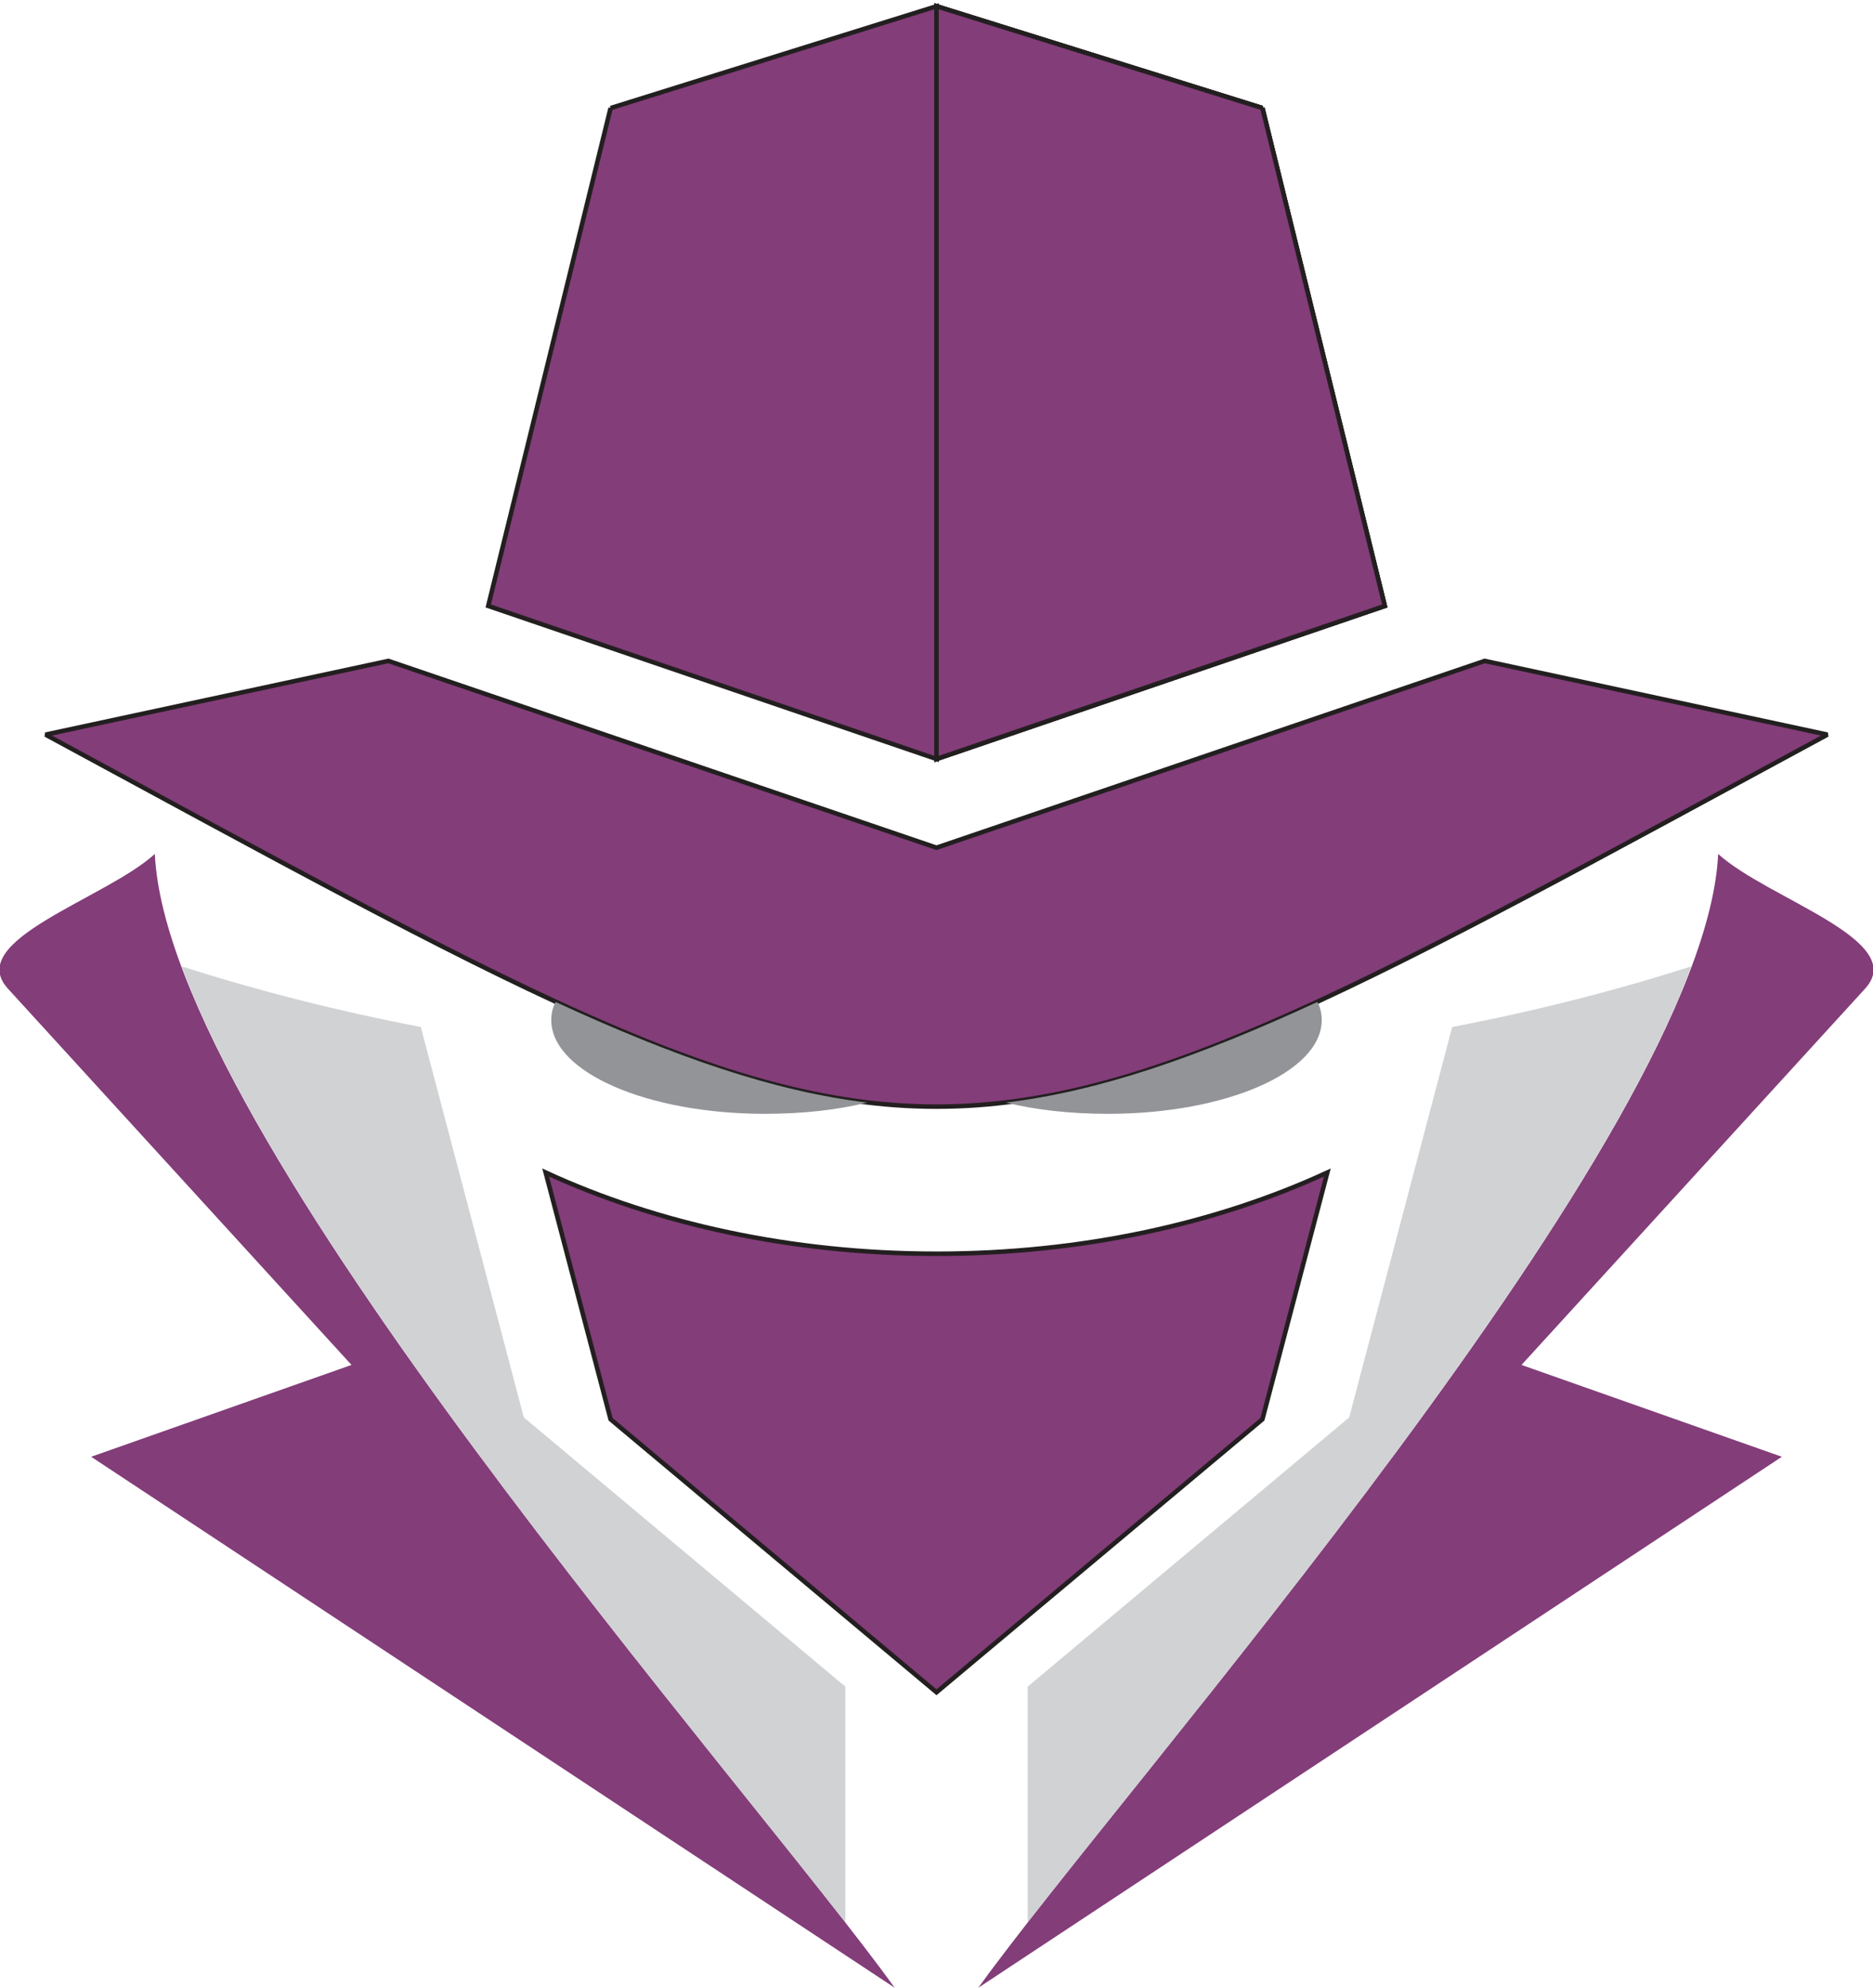
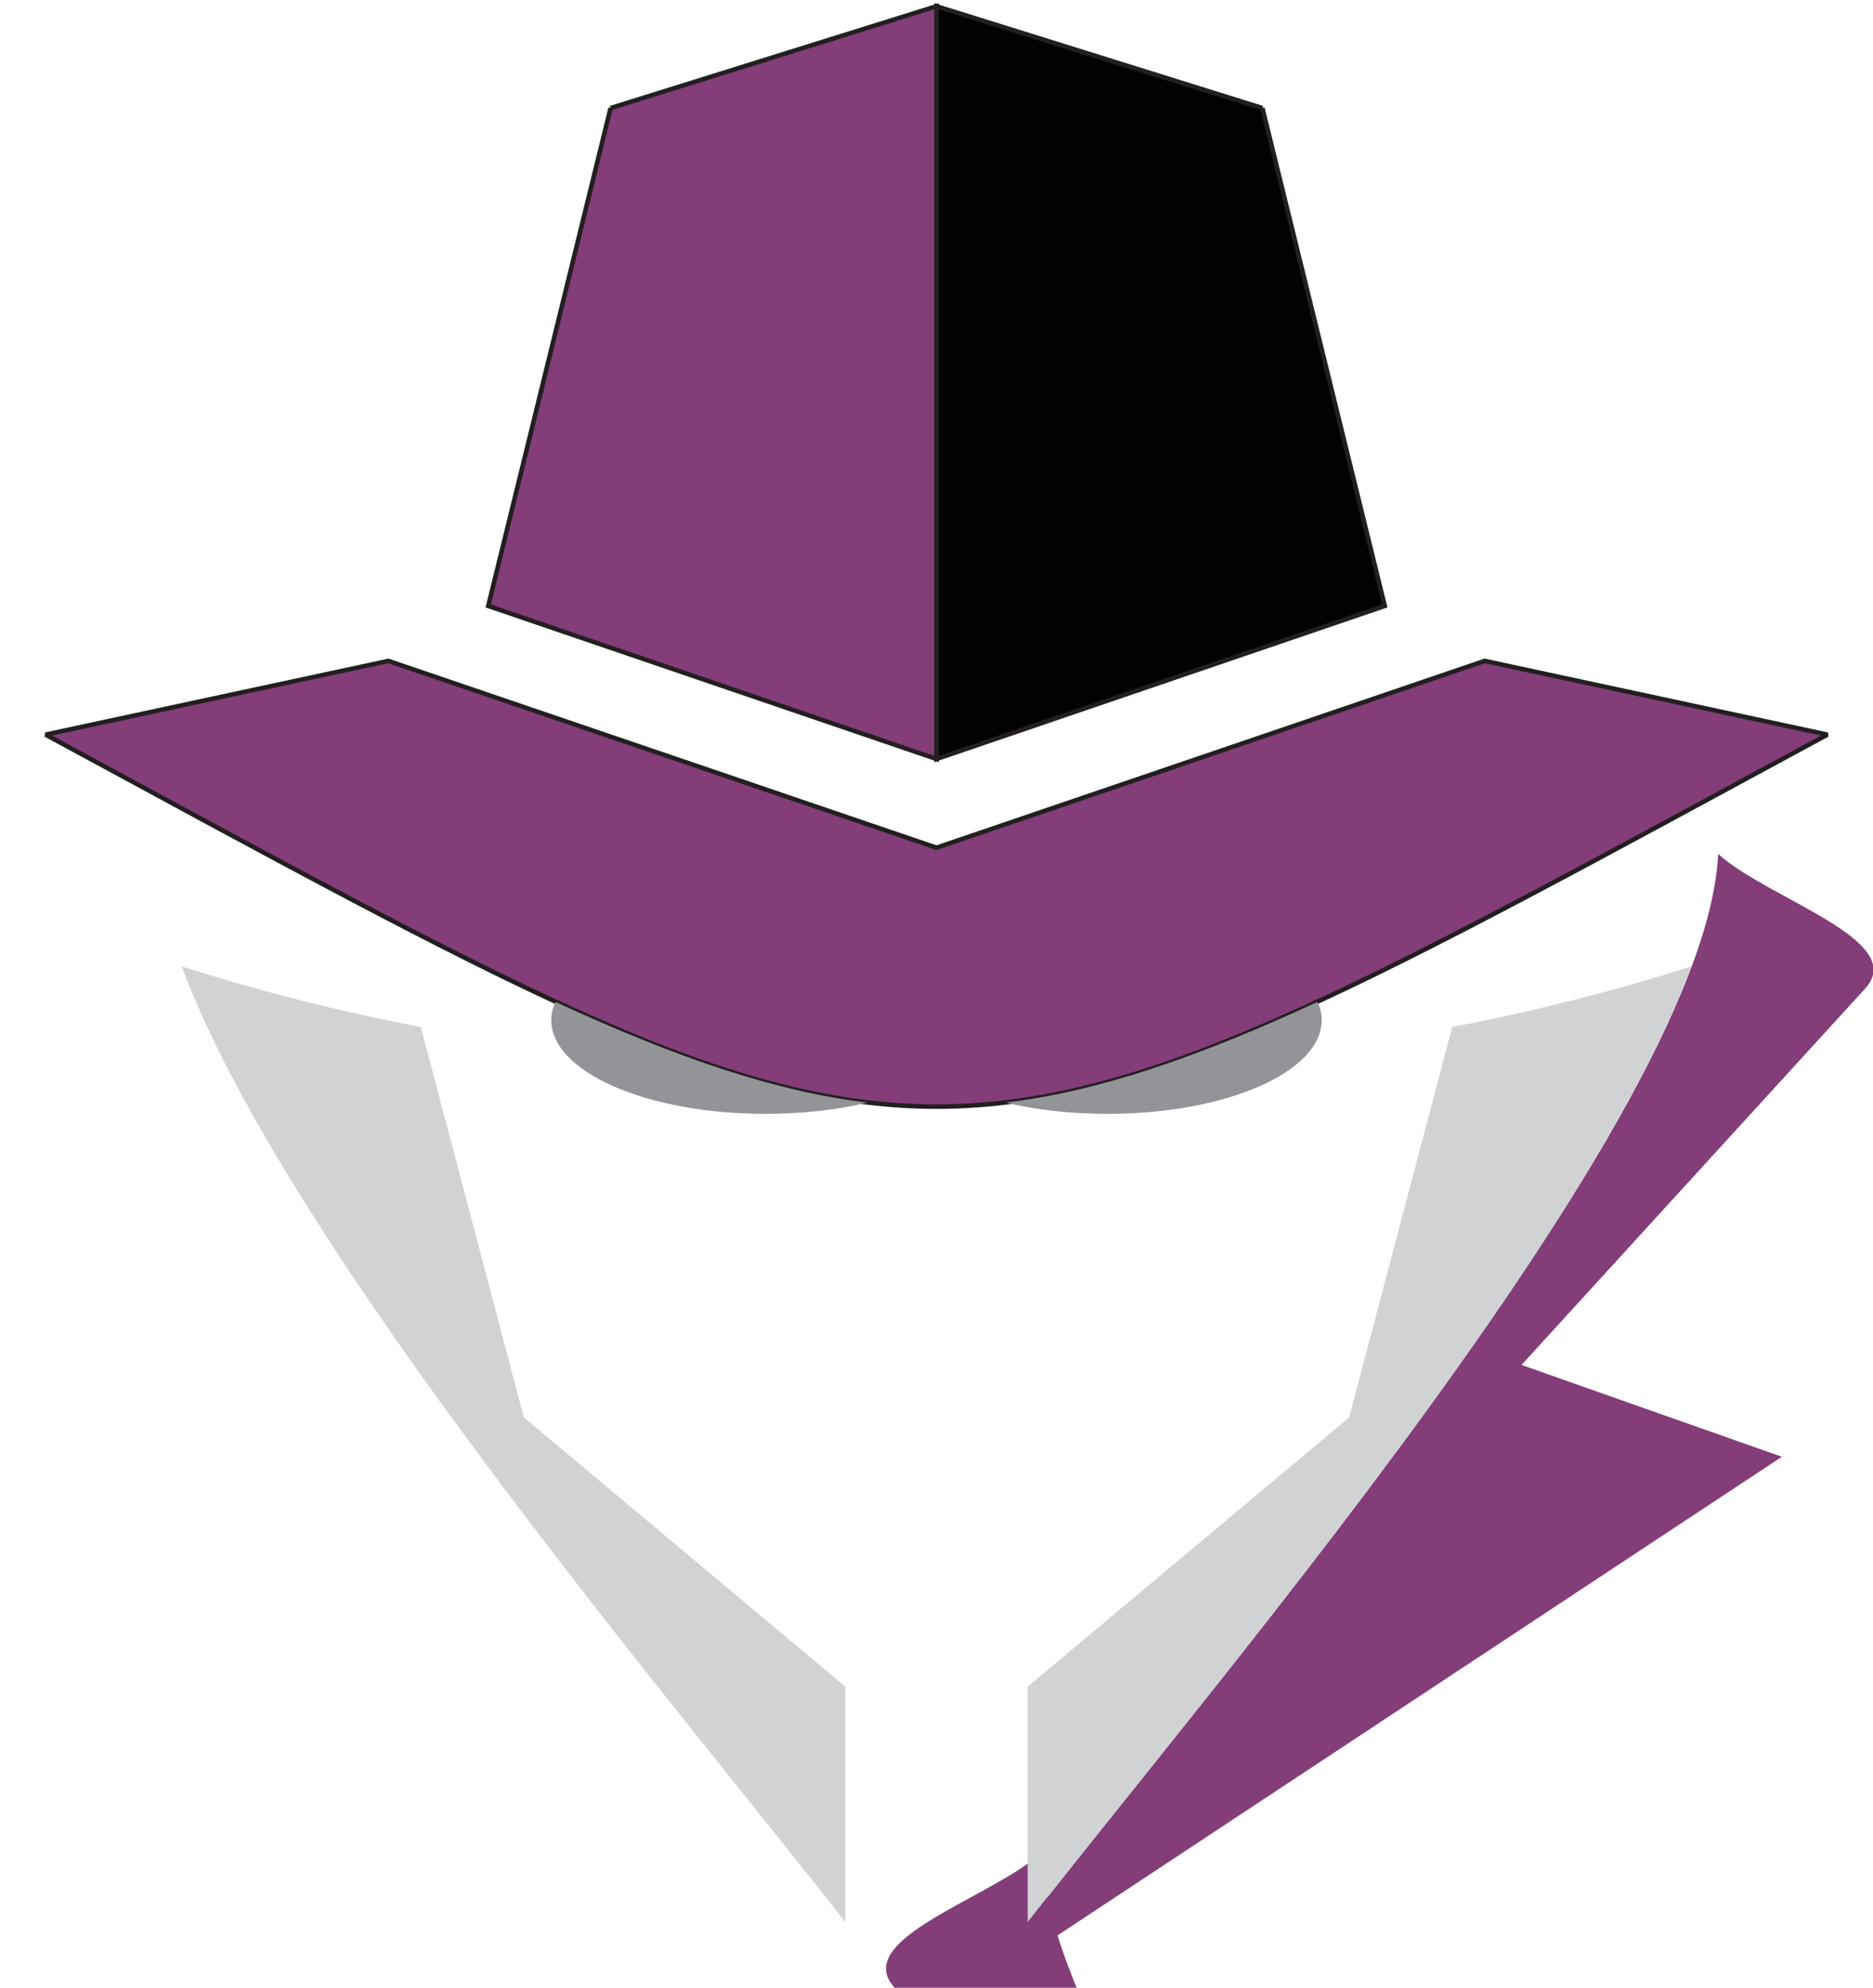
<svg xmlns="http://www.w3.org/2000/svg" id="Layer_1" viewBox="0 0 300 318.2">
  <style>.st0{fill-rule:evenodd;clip-rule:evenodd;fill:#d0d2d3}.st1{fill:#833d79;stroke:#231f20;stroke-width:.725;stroke-miterlimit:2.613}.st1,.st2,.st3,.st4{fill-rule:evenodd;clip-rule:evenodd}.st2{stroke:#231f20;stroke-width:.725;stroke-miterlimit:2.613;fill:#020202}.st3,.st4{fill:#833d79}.st4{fill:#929497}</style>
  <g id="Hidden_services">
    <path id="XMLID_45_" class="st0" d="M29.1 154.7c11.9 3.8 24.7 7.1 38.3 9.7l16.5 62.5 51.5 43.1v37.7c-27.5-35.2-89.5-107.9-106.3-153z" />
    <path id="XMLID_41_" class="st1" d="M97.8 17.3L150 1v120.5L78.2 97l19.6-79.7z" />
    <path id="XMLID_40_" class="st2" d="M202.2 17.3L150 1v120.5L221.8 97l-19.6-79.7z" />
    <path id="XMLID_36_" class="st1" d="M292.7 117.6C145.9 197 154.1 197 7.3 117.6l54.9-11.8 87.8 29.9 87.8-29.9 54.9 11.8z" />
-     <path id="XMLID_32_" class="st1" d="M202.2 227.2L150 270.9l-52.2-43.7-10.4-39.5c17.8 8.2 39.4 13 62.6 13 23.3 0 44.8-4.8 62.6-13l-10.4 39.5z" />
-     <path id="XMLID_29_" class="st3" d="M143.3 318.2l-128.7-85 41.7-14.7-55-60.2c-7.2-7.8 15.6-14.4 23.5-21.6 2.1 44.8 95.2 149.1 118.5 181.5z" />
+     <path id="XMLID_29_" class="st3" d="M143.3 318.2c-7.2-7.8 15.6-14.4 23.5-21.6 2.1 44.8 95.2 149.1 118.5 181.5z" />
    <path id="XMLID_28_" class="st4" d="M138.9 176.5c-4.9 1.2-10.4 1.8-16.4 1.8-18.9 0-34.2-6.7-34.2-15 0-1 .2-2 .7-2.9 19.3 8.9 35 14.3 49.9 16.1z" />
    <path id="XMLID_27_" class="st4" d="M161.1 176.5c4.9 1.2 10.4 1.8 16.4 1.8 18.9 0 34.2-6.7 34.2-15 0-1-.2-2-.7-2.9-19.3 8.9-35 14.3-49.9 16.1z" />
-     <path id="XMLID_26_" class="st2" d="M202.2 17.3L150 1v120.5L221.8 97l-19.6-79.7z" />
    <path id="XMLID_25_" class="st0" d="M270.9 154.7c-11.9 3.8-24.7 7.1-38.3 9.7l-16.5 62.5-51.5 43.1v37.7c27.5-35.2 89.5-107.9 106.3-153z" />
-     <path id="XMLID_5_" class="st1" d="M202.2 17.3L150 1v120.5L221.8 97l-19.6-79.7z" />
    <path id="XMLID_2_" class="st3" d="M156.7 318.2l128.7-85-41.7-14.7 55-60.2c7.2-7.8-15.6-14.4-23.5-21.6-2.1 44.8-95.2 149.1-118.5 181.5z" />
  </g>
</svg>